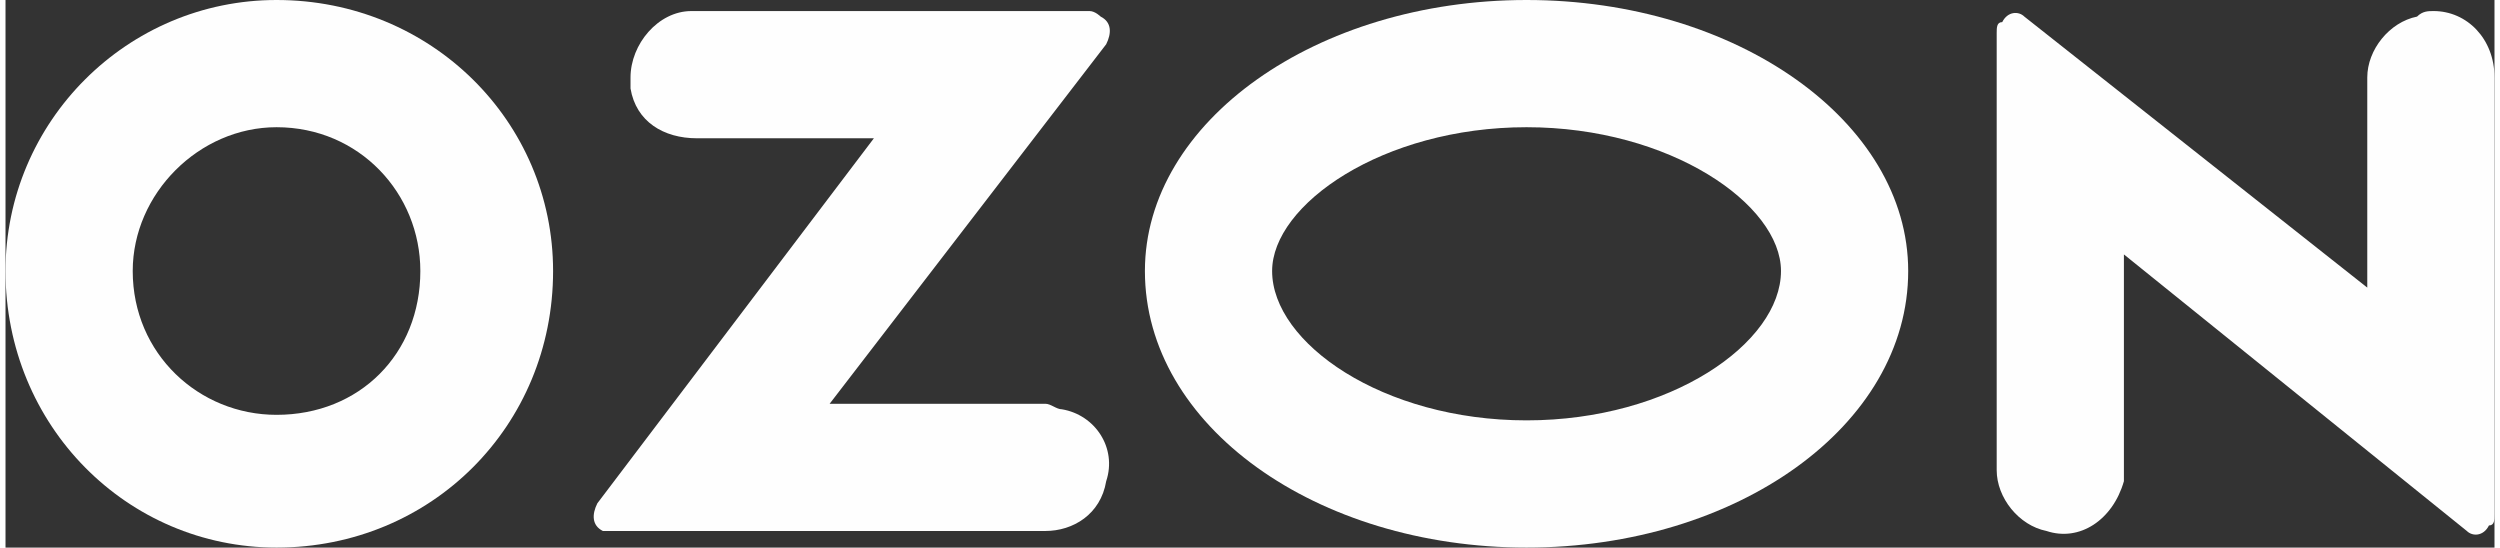
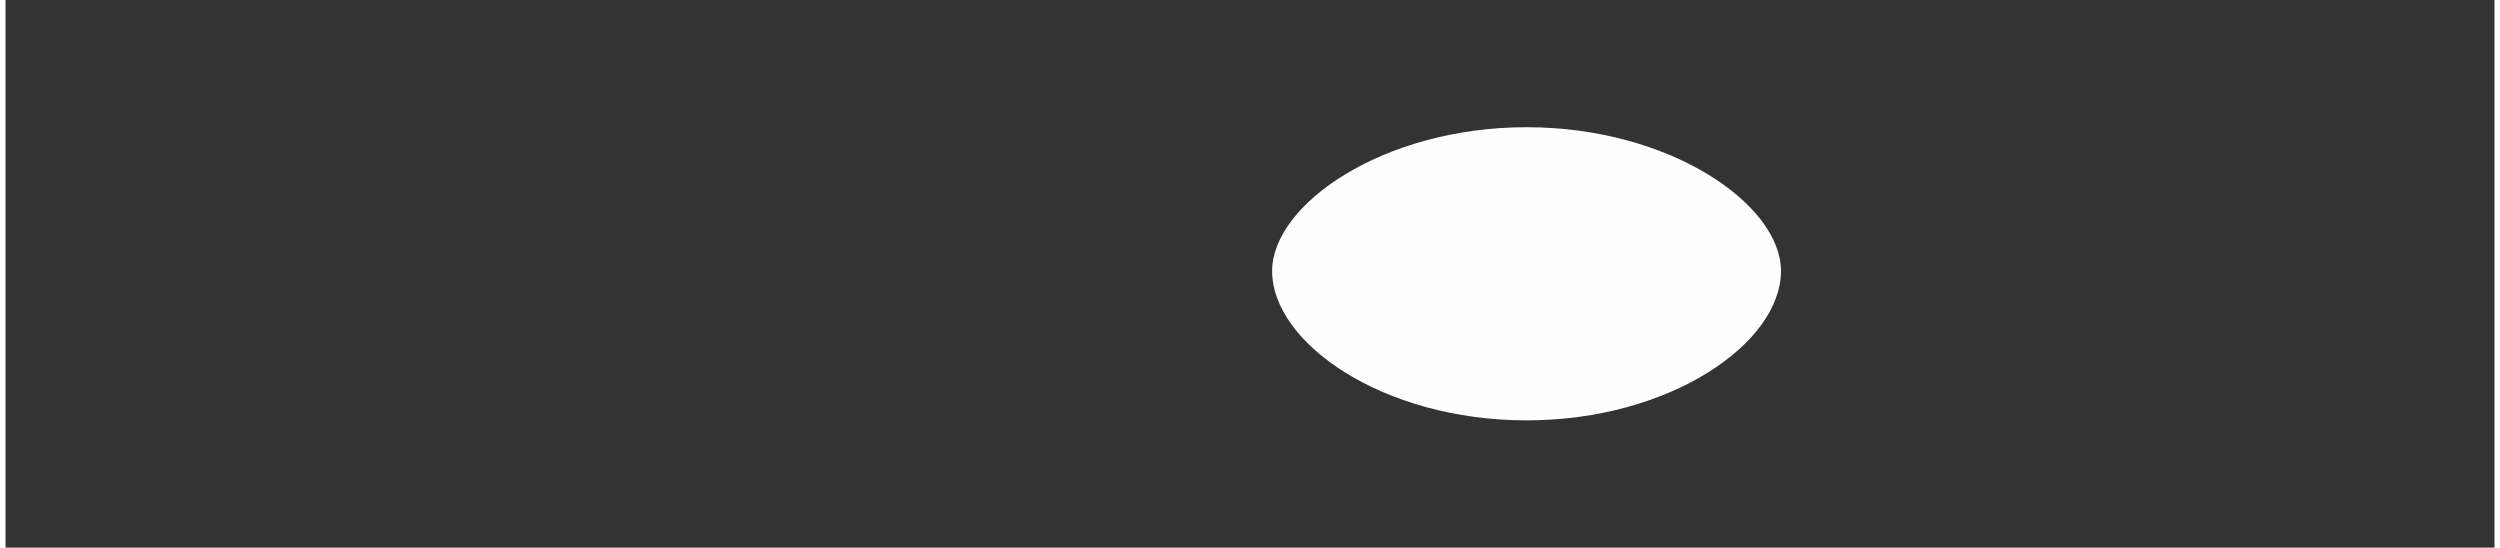
<svg xmlns="http://www.w3.org/2000/svg" xml:space="preserve" width="13.715mm" height="3.004mm" version="1.0" style="shape-rendering:geometricPrecision; text-rendering:geometricPrecision; image-rendering:optimizeQuality; fill-rule:evenodd; clip-rule:evenodd" viewBox="0 0 450 99">
  <rect x="0" y="0" width="450" height="99" fill="#333333" stroke="none" />
  <defs>
    <style type="text/css"> .fil1 {fill:#FEFEFE} .fil0 {fill:#FEFEFE;fill-rule:nonzero} </style>
  </defs>
  <g id="Слой_x0020_1">
-     <path class="fil0" d="M124 2c-6,0 -11,6 -11,12 0,1 0,1 0,2 1,6 6,9 12,9l32 0 -50 66c-1,2 -1,4 1,5 0,0 1,0 2,0l78 0c5,0 10,-3 11,-9 2,-6 -2,-12 -8,-13 -1,0 -2,-1 -3,-1l-39 0 50 -65c1,-2 1,-4 -1,-5 0,0 -1,-1 -2,-1l-72 0z" />
-     <path class="fil0" d="M436 3c-5,1 -9,6 -9,11l0 38 -62 -49c-1,-1 -3,-1 -4,1 -1,0 -1,1 -1,2l0 79c0,5 4,10 9,11 6,2 12,-2 14,-9 0,0 0,-1 0,-2l0 -39 62 50c1,1 3,1 4,-1 1,0 1,-1 1,-2l0 0 0 -79c0,-7 -5,-12 -11,-12 -1,0 -2,0 -3,1z" />
-     <path class="fil0" d="M275 0c-38,0 -69,22 -69,49 0,28 31,50 69,50 38,0 69,-22 69,-50 0,-27 -31,-49 -69,-49zm0 23c26,0 46,14 46,26 0,13 -20,27 -46,27 -26,0 -46,-14 -46,-27 0,-12 20,-26 46,-26z" />
-     <path class="fil1" d="M49 0c28,0 50,22 50,49 0,28 -22,50 -50,50 -27,0 -49,-22 -49,-50 0,-27 22,-49 49,-49zm0 23c15,0 26,12 26,26 0,15 -11,26 -26,26 -14,0 -26,-11 -26,-26 0,-14 12,-26 26,-26z" />
+     <path class="fil0" d="M275 0zm0 23c26,0 46,14 46,26 0,13 -20,27 -46,27 -26,0 -46,-14 -46,-27 0,-12 20,-26 46,-26z" />
  </g>
</svg>